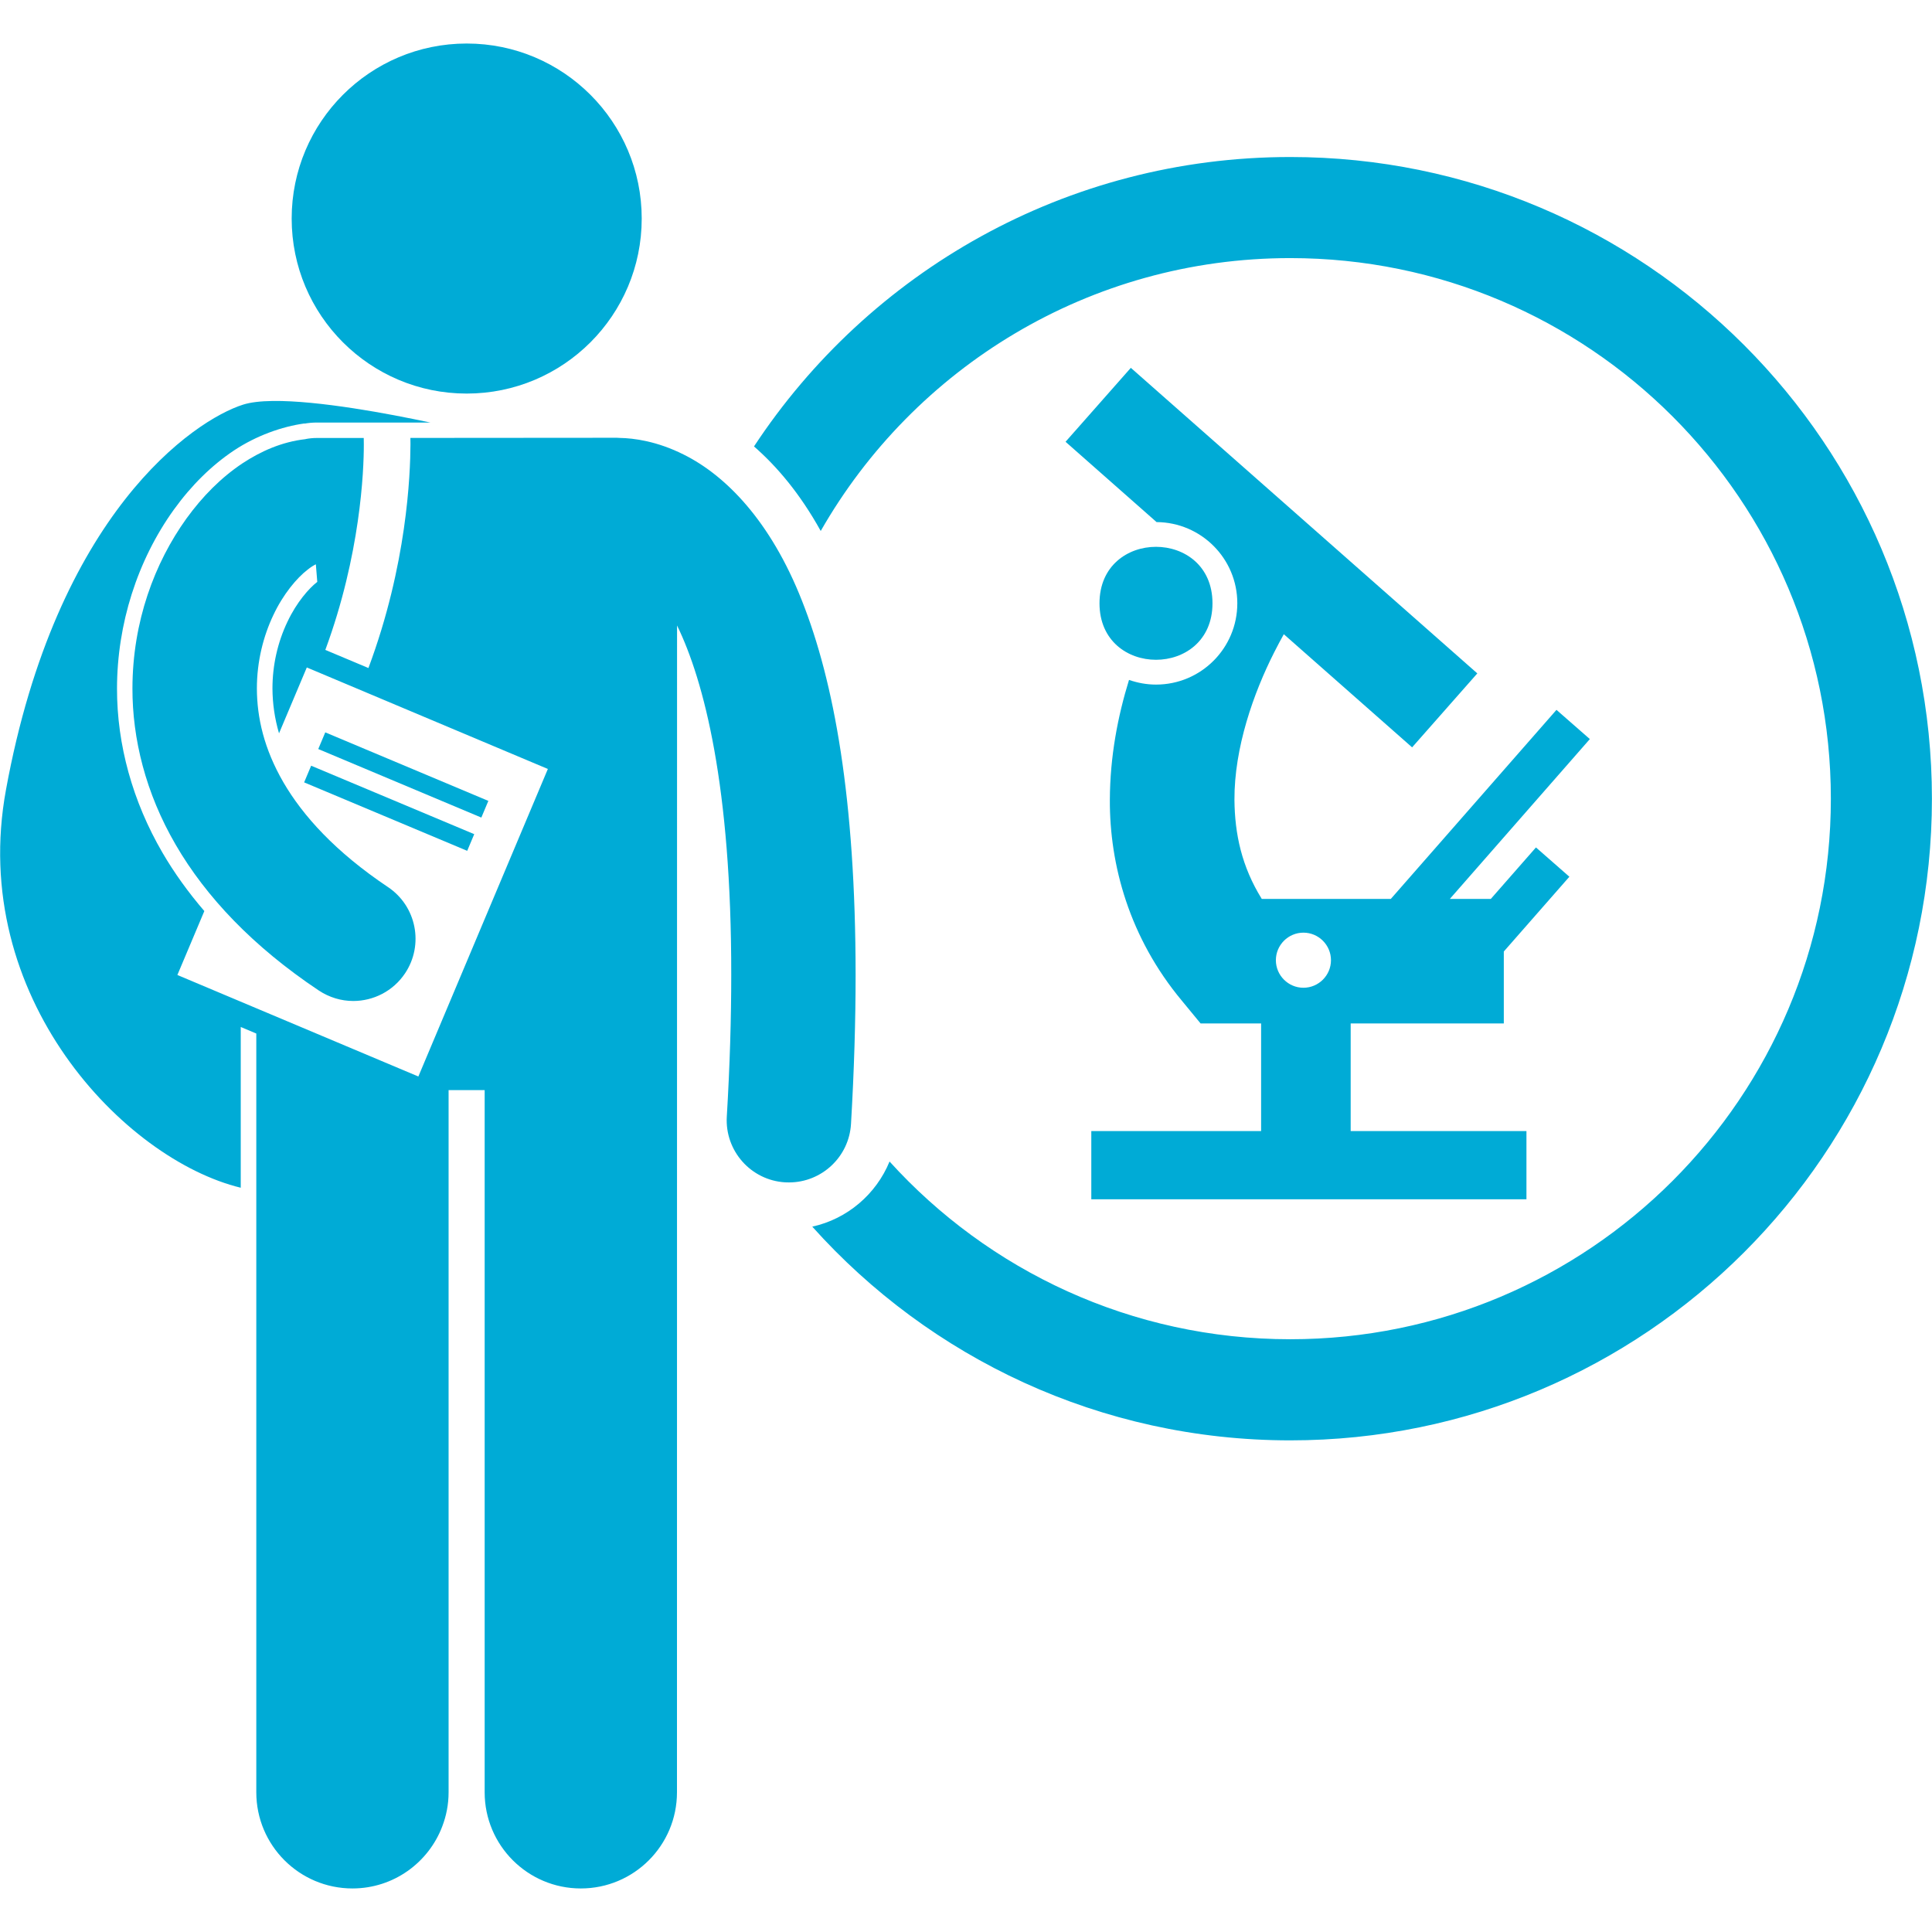
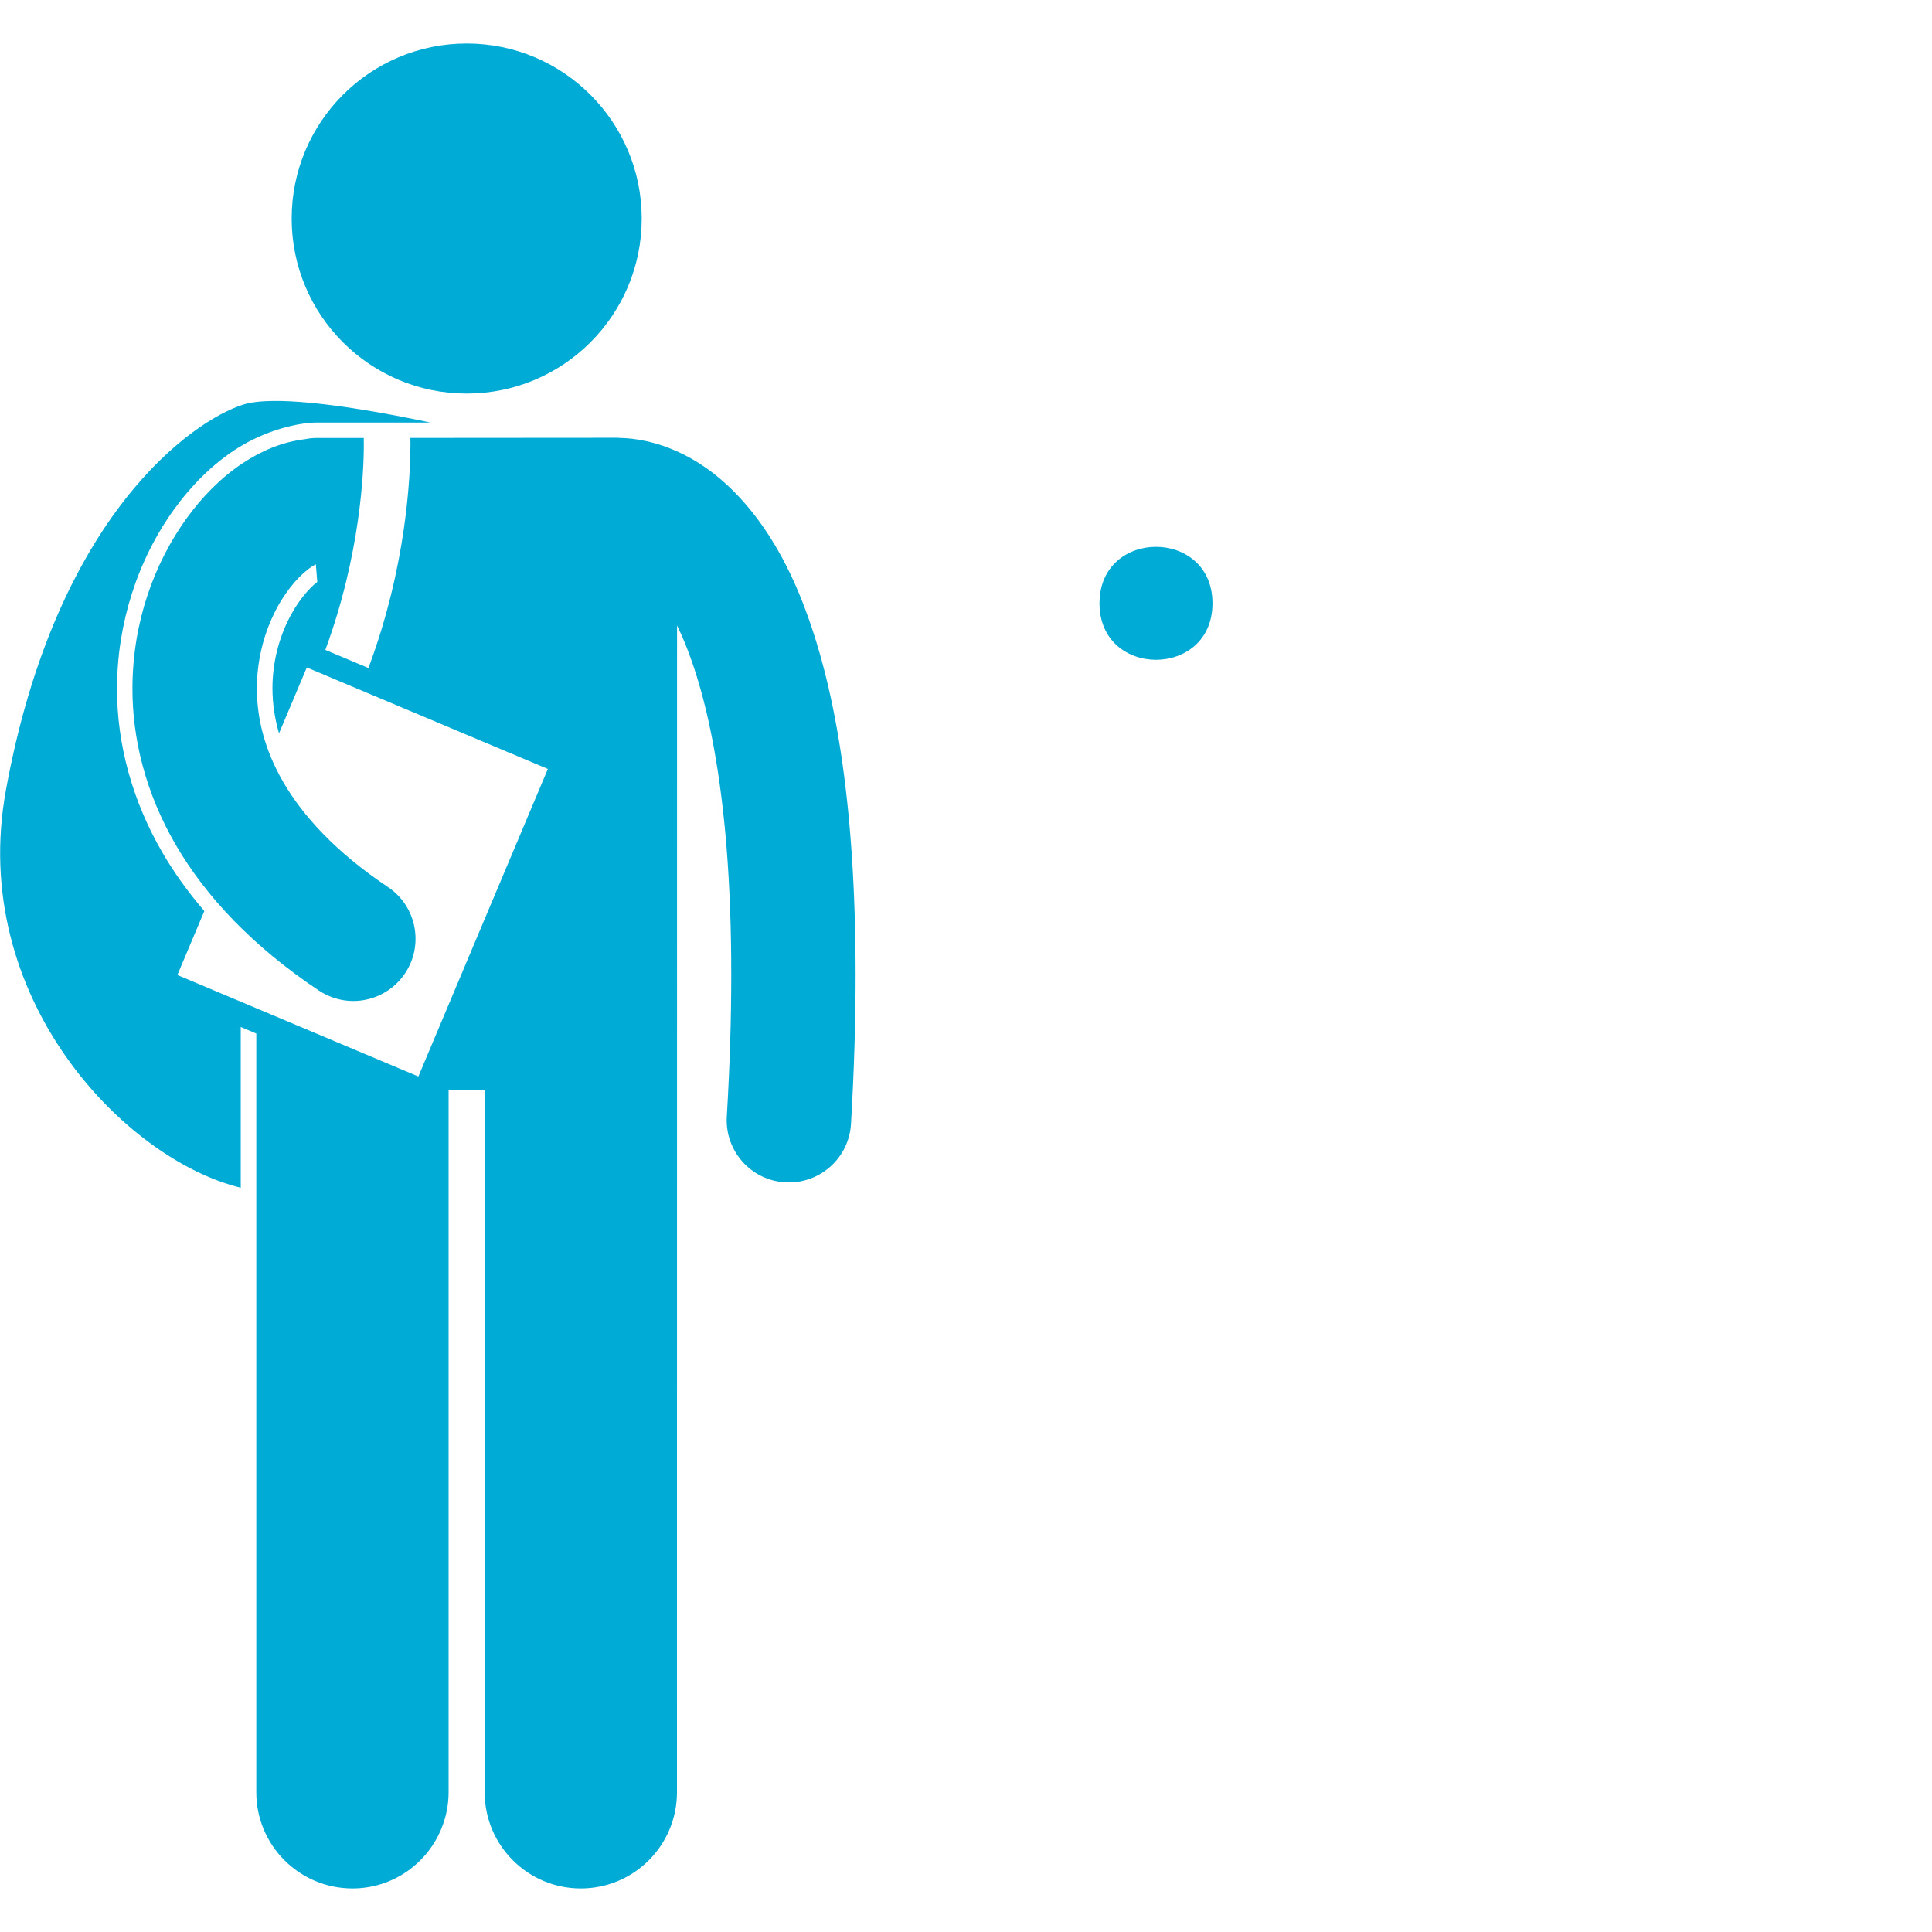
<svg xmlns="http://www.w3.org/2000/svg" width="100pt" height="100pt" version="1.1" viewBox="0 0 100 100">
  <g fill="#00abd6">
-     <path d="m42.48 27.484c4.82-8.438 13.895-14.125 24.305-14.125 15.453 0 27.98 12.527 27.98 27.98s-12.527 27.98-27.98 27.98c-8.227 0-15.621-3.551-20.742-9.199-0.695 1.695-2.188 2.973-4 3.371 6.082 6.789 14.91 11.062 24.742 11.062 18.344 0 33.211-14.871 33.211-33.211 0-18.344-14.871-33.215-33.211-33.215-11.609 0-21.82 5.961-27.758 14.98 1.16 1.012 2.367 2.414 3.453 4.375z" />
    <path d="m12.461 61.48v-8.324l0.805 0.34v39.273c0 2.75 2.231 4.977 4.977 4.977 2.125 0 3.938-1.336 4.648-3.211 0.211-0.551 0.328-1.141 0.328-1.766v-36.344h1.867v36.344c0 2.75 2.231 4.977 4.977 4.977 2.75 0 4.977-2.227 4.977-4.977l0.004-60.395c1.395 2.859 2.816 8.336 2.805 18.086 0 2.219-0.07 4.66-0.23 7.336-0.105 1.773 1.25 3.301 3.027 3.402 0.062 0.004 0.125 0.004 0.191 0.004 1.691 0 3.113-1.32 3.211-3.031 0.164-2.793 0.238-5.356 0.238-7.715-0.004-9.121-1.117-15.164-2.769-19.344-1.633-4.16-3.969-6.512-6.133-7.586-1.375-0.691-2.582-0.848-3.309-0.859-0.047 0-0.098-0.008-0.145-0.008l-10.688 0.008c0 0.09 0.004 0.191 0.004 0.324-0.008 1.578-0.18 6.242-2.176 11.586l-2.231-0.938c1.816-4.922 1.996-9.254 1.992-10.645 0-0.145 0-0.25-0.004-0.324h-2.445c-0.191 0-0.379 0.02-0.562 0.055v0.004c-1.242 0.141-2.32 0.629-3.266 1.25-1.113 0.742-2.074 1.715-2.906 2.863-1.645 2.289-2.789 5.332-2.793 8.793-0.004 2.59 0.672 5.398 2.242 8.094 1.566 2.695 3.996 5.262 7.398 7.535 0.551 0.367 1.172 0.547 1.789 0.547 1.039 0 2.059-0.504 2.68-1.43 0.988-1.477 0.594-3.481-0.887-4.469-2.727-1.828-4.402-3.691-5.41-5.422-1.004-1.734-1.367-3.352-1.371-4.856 0-1.402 0.336-2.711 0.852-3.797 0.508-1.082 1.215-1.922 1.77-2.348 0.172-0.137 0.316-0.227 0.43-0.281l0.074 0.91c-0.422 0.324-1.066 1.051-1.543 2.062-0.512 1.07-0.777 2.262-0.777 3.453 0.004 0.793 0.117 1.562 0.34 2.324l1.438-3.41 12.477 5.254-6.703 15.918-12.473-5.254 1.395-3.309c-0.832-0.969-1.559-1.977-2.168-3.023-1.543-2.648-2.356-5.586-2.352-8.496 0.004-3.336 1.051-6.629 2.945-9.262 0.914-1.266 1.961-2.293 3.113-3.062 1.145-0.758 2.469-1.234 3.644-1.395v0.008c0.207-0.035 0.414-0.055 0.629-0.055h5.887c-2.129-0.453-5.793-1.148-8.16-1.117-0.613 0.008-1.137 0.066-1.527 0.188-2.551 0.805-9.664 5.637-12.277 19.93-1.977 10.734 6.129 19.145 12.152 20.605z" />
    <path d="m33.215 11.312c0 5.004-4.055 9.059-9.059 9.059s-9.059-4.055-9.059-9.059c0-5 4.055-9.059 9.059-9.059s9.059 4.059 9.059 9.059" />
-     <path d="m16.473 38.77 0.363-0.863 8.441 3.547-0.363 0.863z" />
-     <path d="m15.742 40.496 0.363-0.863 8.441 3.543-0.363 0.863z" />
-     <path d="m64.043 31.227c0 2.324-1.883 4.207-4.207 4.207-0.492 0-0.961-0.09-1.398-0.242-0.578 1.871-0.984 3.961-0.992 6.203-0.016 3.375 1.008 7.141 3.731 10.406l0.965 1.172h3.133v5.57h-8.789v3.531h22.523v-3.531h-9.098v-5.57h7.926v-3.723l3.394-3.871-1.73-1.516-2.336 2.664h-2.121l7.246-8.273-1.727-1.512-8.574 9.785h-6.68c-1.039-1.676-1.398-3.356-1.414-5.129-0.012-2.684 0.984-5.519 2.059-7.637 0.168-0.332 0.332-0.641 0.496-0.934l6.641 5.856 3.375-3.828-17.934-15.816-3.379 3.828 4.711 4.156c2.312 0.016 4.18 1.891 4.18 4.203zm3.422 17.047c0.785 0 1.426 0.641 1.426 1.426 0 0.785-0.641 1.426-1.426 1.426s-1.426-0.641-1.426-1.426c0-0.785 0.641-1.426 1.426-1.426z" />
    <path d="m62.758 31.227c0 3.898-5.848 3.898-5.848 0 0-3.898 5.848-3.898 5.848 0" />
  </g>
</svg>